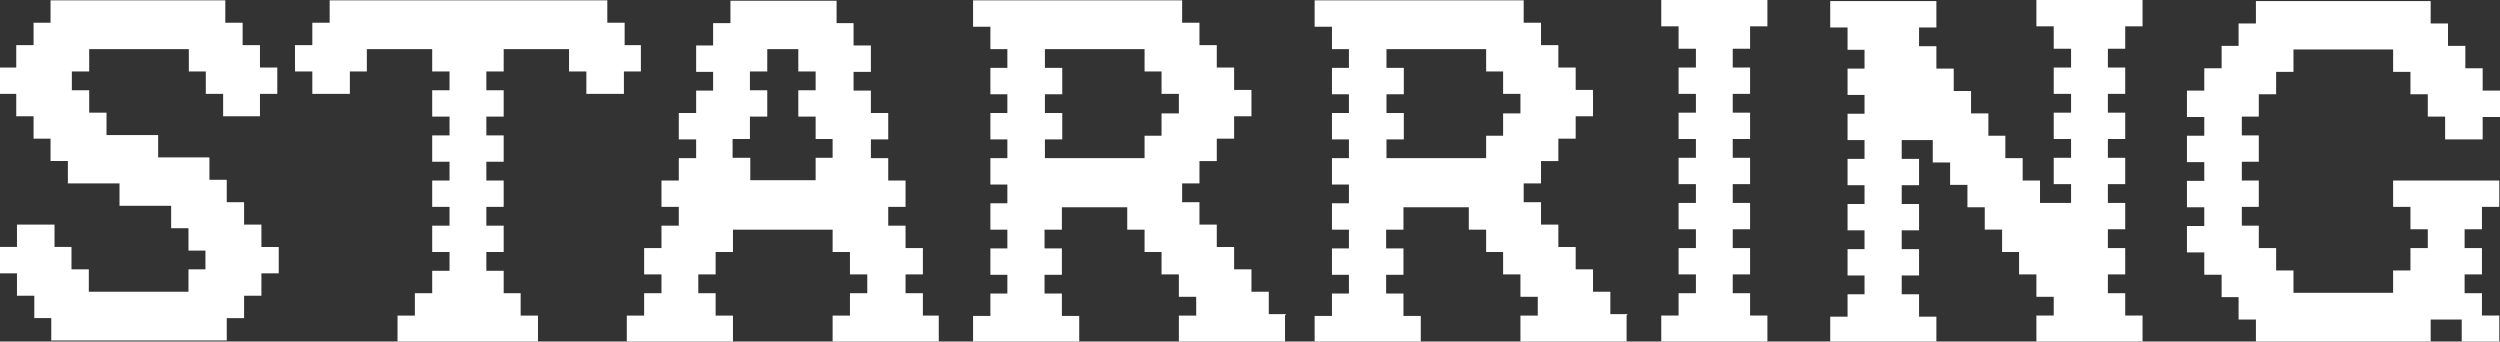
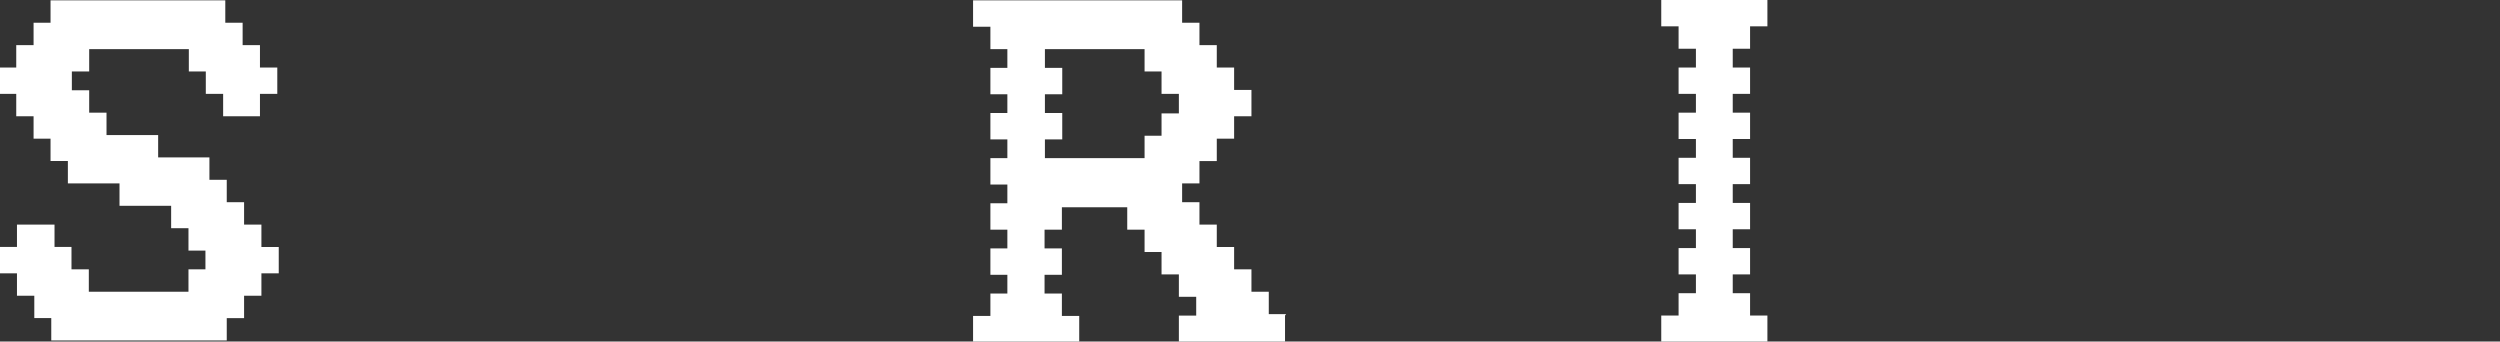
<svg xmlns="http://www.w3.org/2000/svg" id="_レイヤー_2" data-name="レイヤー_2" viewBox="0 0 69.24 9.46">
  <rect x="0" y="0" width="69.24" height="9.46" fill="#333333" stroke="none" />
  <defs>
    <style>
      .cls-1 {
        fill: #fff;
      }
    </style>
  </defs>
  <g id="graphic">
    <g id="outro-txt2">
      <g>
        <path class="cls-1" d="M6.18,3.22v-.62h-.48v-.62h-.47v-.62h-2.76v.62h-.48v.52h.48v.62h.48v.62h1.43v.62h1.42v.62h.48v.62h.48v.62h.48v.62h.48v.73h-.48v.62h-.48v.62h-.48v.62H1.42v-.62h-.47v-.62h-.48v-.62h-.48v-.73h.48v-.62h1.04v.62h.47v.62h.48v.62h2.76v-.62h.47v-.52h-.47v-.62h-.48v-.62h-1.43v-.62h-1.43v-.62h-.48v-.62h-.47v-.62h-.48v-.62h-.48v-.73h.48v-.62h.48v-.62h.47v-.62h4.84v.62h.48v.62h.48v.62h.48v.73h-.48v.62h-1.04Z" />
-         <path class="cls-1" d="M17.75,1.25v.73h-.47v.62h-1.04v-.62h-.48v-.62h-1.81v.62h-.48v.52h.48v.73h-.48v.52h.48v.73h-.48v.52h.48v.73h-.48v.52h.48v.73h-.48v.52h.48v.62h.47v.62h.48v.73h-3.89v-.73h.48v-.62h.48v-.62h.48v-.52h-.48v-.73h.48v-.52h-.48v-.73h.48v-.52h-.48v-.73h.48v-.52h-.48v-.73h.48v-.52h-.48v-.62h-1.81v.62h-.47v.62h-1.04v-.62h-.48v-.73h.48v-.62h.48v-.62h7.69v.62h.48v.62h.47Z" />
-         <path class="cls-1" d="M26,8.74v.73h-2.94v-.73h.48v-.62h.48v-.52h-.48v-.62h-.48v-.62h-2.76v.62h-.48v.62h-.48v.52h.48v.62h.48v.73h-2.94v-.73h.48v-.62h.48v-.52h-.48v-.73h.48v-.62h.48v-.52h-.48v-.73h.48v-.62h.48v-.52h-.48v-.73h.48v-.62h.47v-.52h-.47v-.73h.47v-.62h.48v-.62h2.94v.62h.47v.62h.48v.73h-.48v.52h.48v.62h.48v.73h-.48v.52h.48v.62h.48v.73h-.48v.52h.48v.62h.48v.73h-.48v.52h.48v.62h.48ZM20.3,4.37h.48v.62h1.81v-.62h.47v-.52h-.47v-.62h-.48v-.73h.48v-.52h-.48v-.62h-.86v.62h-.48v.52h.48v.73h-.48v.62h-.48v.52Z" />
        <path class="cls-1" d="M35.59,8.74v.73h-2.94v-.73h.48v-.52h-.48v-.62h-.48v-.62h-.47v-.62h-.48v-.62h-1.81v.62h-.48v.52h.48v.73h-.48v.52h.48v.62h.48v.73h-2.94v-.73h.48v-.62h.47v-.52h-.47v-.73h.47v-.52h-.47v-.73h.47v-.52h-.47v-.73h.47v-.52h-.47v-.73h.47v-.52h-.47v-.73h.47v-.52h-.47v-.62h-.48v-.73h5.79v.62h.48v.62h.48v.62h.48v.62h.48v.73h-.48v.62h-.48v.62h-.48v.62h-.48v.52h.48v.62h.48v.62h.48v.62h.48v.62h.48v.62h.48ZM32.65,2.6h-.48v-.62h-.47v-.62h-2.76v.52h.48v.73h-.48v.52h.48v.73h-.48v.52h2.76v-.62h.47v-.62h.48v-.52Z" />
-         <path class="cls-1" d="M45.05,8.74v.73h-2.94v-.73h.48v-.52h-.48v-.62h-.48v-.62h-.47v-.62h-.48v-.62h-1.81v.62h-.48v.52h.48v.73h-.48v.52h.48v.62h.48v.73h-2.94v-.73h.48v-.62h.47v-.52h-.47v-.73h.47v-.52h-.47v-.73h.47v-.52h-.47v-.73h.47v-.52h-.47v-.73h.47v-.52h-.47v-.73h.47v-.52h-.47v-.62h-.48v-.73h5.79v.62h.48v.62h.48v.62h.48v.62h.48v.73h-.48v.62h-.48v.62h-.48v.62h-.48v.52h.48v.62h.48v.62h.48v.62h.48v.62h.48v.62h.48ZM42.11,2.6h-.48v-.62h-.47v-.62h-2.76v.52h.48v.73h-.48v.52h.48v.73h-.48v.52h2.76v-.62h.47v-.62h.48v-.52Z" />
        <path class="cls-1" d="M47.99,1.35v.52h.48v.73h-.48v.52h.48v.73h-.48v.52h.48v.73h-.48v.52h.48v.73h-.48v.52h.48v.73h-.48v.52h.48v.62h.48v.73h-2.94v-.73h.48v-.62h.48v-.52h-.48v-.73h.48v-.52h-.48v-.73h.48v-.52h-.48v-.73h.48v-.52h-.48v-.73h.48v-.52h-.48v-.73h.48v-.52h-.48v-.62h-.48v-.73h2.94v.73h-.48v.62h-.48Z" />
-         <path class="cls-1" d="M58.38,1.35v.52h.48v.73h-.48v.52h.48v.73h-.48v.52h.48v.73h-.48v.52h.48v.73h-.48v.52h.48v.73h-.48v.52h.48v.62h.48v.73h-2.94v-.73h.48v-.52h-.48v-.62h-.48v-.62h-.47v-.62h-.48v-.62h-.48v-.62h-.48v-.62h-.48v-.62h-.86v.52h.48v.73h-.48v.52h.48v.73h-.48v.52h.48v.73h-.48v.52h.48v.62h.48v.73h-2.94v-.73h.48v-.62h.47v-.52h-.47v-.73h.47v-.52h-.47v-.73h.47v-.52h-.47v-.73h.47v-.52h-.47v-.73h.47v-.52h-.47v-.73h.47v-.52h-.47v-.62h-.48v-.73h2.94v.73h-.48v.52h.48v.62h.48v.62h.48v.62h.48v.62h.47v.62h.48v.62h.48v.62h.86v-.52h-.48v-.73h.48v-.52h-.48v-.73h.48v-.52h-.48v-.73h.48v-.52h-.48v-.62h-.48v-.73h2.94v.73h-.48v.62h-.48Z" />
-         <path class="cls-1" d="M67.72,3.85v-.62h-.48v-.62h-.48v-.62h-.48v-.62h-2.76v.62h-.48v.62h-.48v.62h-.47v.52h.47v.73h-.47v.52h.47v.73h-.47v.52h.47v.62h.48v.62h.48v.62h2.76v-.62h.48v-.62h.48v-.52h-.48v-.62h-.48v-.73h2.94v.73h-.48v.62h-.48v.52h.48v.73h-.48v.52h.48v.62h.48v.73h-1.04v-.62h-.86v.62h-4.84v-.62h-.48v-.62h-.47v-.62h-.48v-.62h-.48v-.73h.48v-.52h-.48v-.73h.48v-.52h-.48v-.73h.48v-.52h-.48v-.73h.48v-.62h.48v-.62h.47v-.62h.48v-.62h4.84v.62h.48v.62h.48v.62h.48v.62h.48v.73h-.48v.62h-1.04Z" />
      </g>
    </g>
  </g>
</svg>